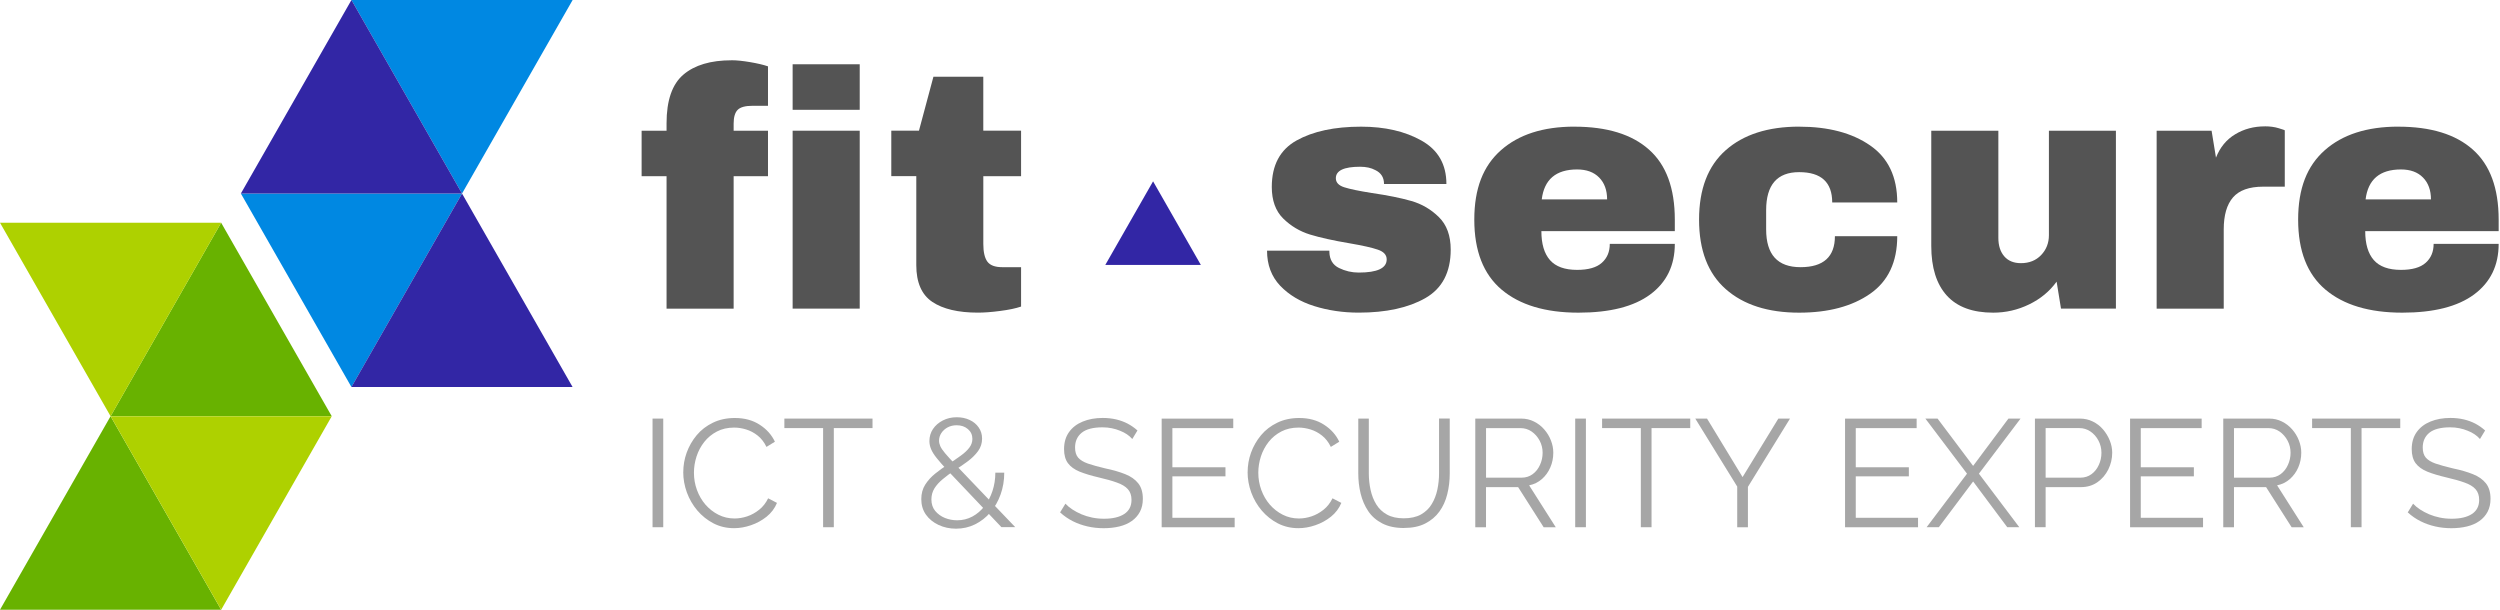
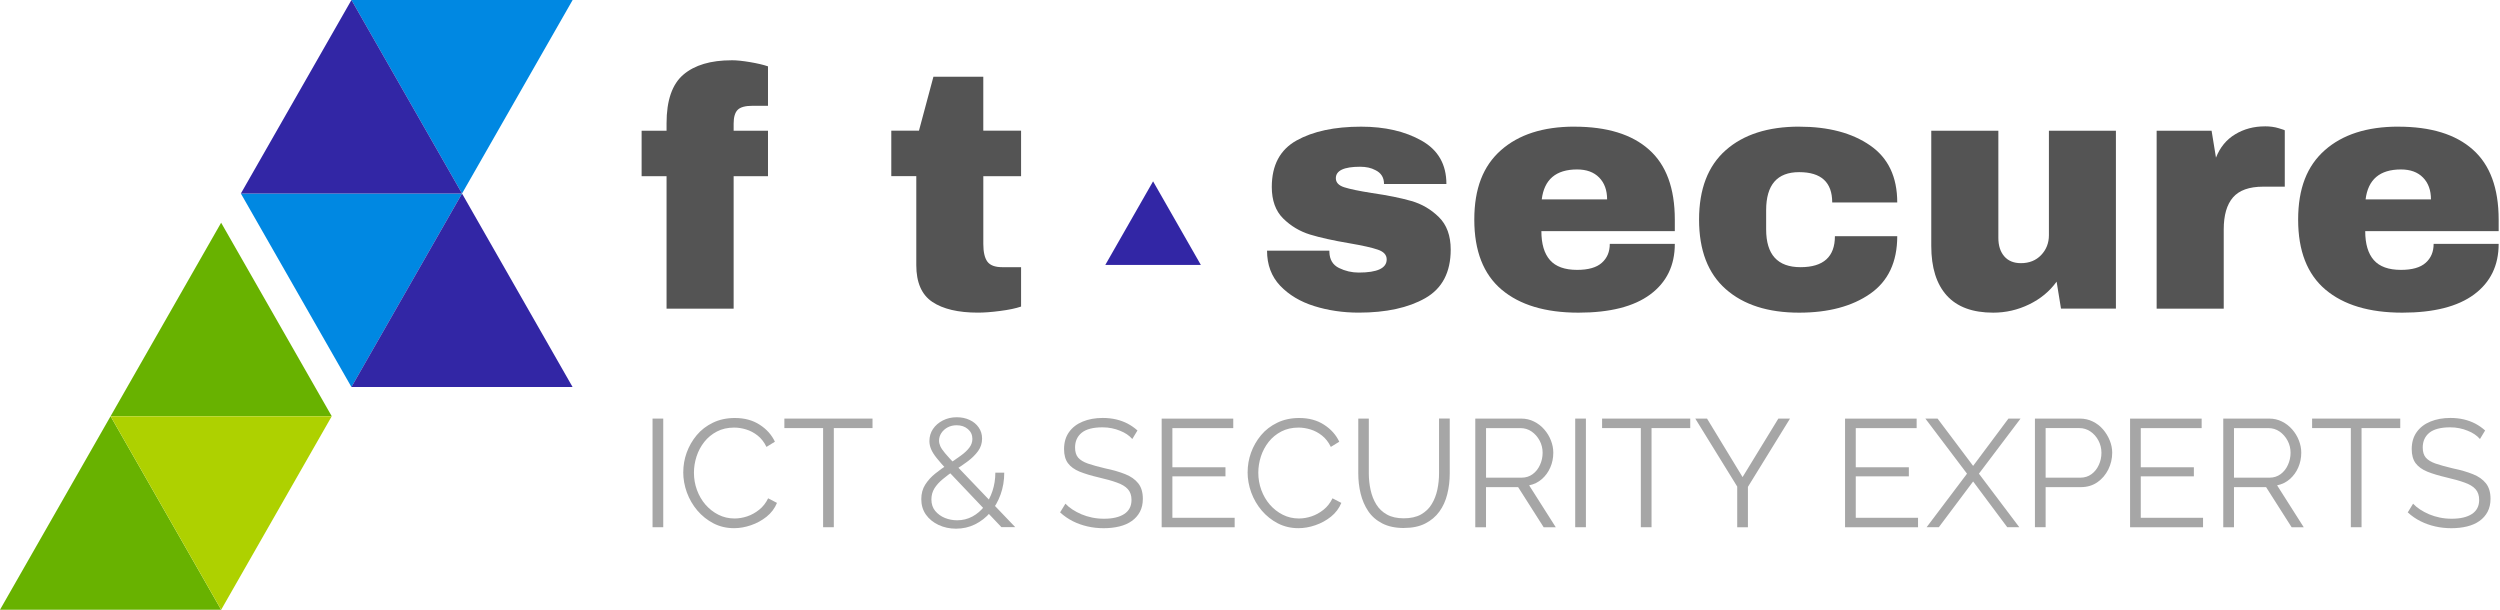
<svg xmlns="http://www.w3.org/2000/svg" width="246" height="60" viewBox="0 0 246 60" fill="none">
  <g id="Group 73">
    <path id="Vector" d="M45.463 19.045L56.346 0.003H34.583L45.463 19.045Z" fill="#0088E2" />
    <path id="Vector_2" d="M34.583 38.085L45.463 19.045H23.703L34.583 38.085Z" fill="#0088E2" />
    <path id="Vector_3" d="M34.583 3.8147e-06L23.7 19.043H45.463L34.583 3.8147e-06Z" fill="#3226A5" />
    <path id="Vector_4" d="M45.463 19.043L34.58 38.083H56.343L45.463 19.043Z" fill="#3226A5" />
    <path id="Vector_5" d="M10.88 40.957L1.52588e-05 59.997H21.76L10.88 40.957Z" fill="#68B200" />
    <path id="Vector_6" d="M21.76 21.915L10.88 40.957H32.643L21.76 21.915Z" fill="#68B200" />
    <path id="Vector_7" d="M21.763 60L32.643 40.96H10.883L21.763 60Z" fill="#AED100" />
-     <path id="Vector_8" d="M10.883 40.96L21.763 21.917H1.52588e-05L10.883 40.96Z" fill="#AED100" />
    <path id="Vector_9" d="M71.991 5.929C72.478 5.929 73.086 5.99 73.816 6.114C74.545 6.239 75.131 6.377 75.571 6.529V10.41H74.045C73.337 10.41 72.853 10.543 72.588 10.808C72.323 11.073 72.19 11.527 72.19 12.168V12.865H75.571V17.34H72.19V30.373H65.589V17.34H63.135V12.865H65.589V12.132C65.589 9.879 66.142 8.282 67.248 7.342C68.353 6.402 69.932 5.932 71.988 5.932L71.991 5.929Z" fill="#545454" />
-     <path id="Vector_10" d="M77.995 10.805V6.324H84.596V10.805H77.995ZM77.995 30.368V12.862H84.596V30.368H77.995Z" fill="#545454" />
    <path id="Vector_11" d="M100.474 12.862V17.337H96.758V23.999C96.758 24.798 96.891 25.378 97.156 25.743C97.425 26.108 97.911 26.29 98.619 26.29H100.474V30.166C99.943 30.348 99.257 30.489 98.417 30.597C97.577 30.708 96.847 30.763 96.228 30.763C94.284 30.763 92.786 30.409 91.736 29.704C90.688 28.999 90.163 27.791 90.163 26.089V17.334H87.703V12.859H90.426L91.849 7.549H96.756V12.859H100.471L100.474 12.862Z" fill="#545454" />
    <path id="Vector_12" d="M133.937 12.464C136.278 12.464 138.263 12.923 139.886 13.84C141.514 14.758 142.326 16.179 142.326 18.103H136.187C136.187 17.462 135.9 17.008 135.33 16.737C134.929 16.519 134.432 16.408 133.832 16.408C132.243 16.408 131.447 16.784 131.447 17.536C131.447 17.956 131.723 18.252 132.276 18.429C132.829 18.606 133.735 18.794 134.993 18.993C136.538 19.217 137.832 19.477 138.868 19.775C139.908 20.071 140.814 20.602 141.586 21.364C142.36 22.125 142.749 23.189 142.749 24.56C142.749 26.793 141.915 28.388 140.245 29.339C138.578 30.287 136.394 30.763 133.697 30.763C132.149 30.763 130.689 30.547 129.321 30.119C127.95 29.69 126.833 29.021 125.968 28.115C125.108 27.205 124.677 26.055 124.677 24.665H130.811V24.798C130.833 25.547 131.148 26.069 131.756 26.37C132.367 26.669 133.014 26.821 133.697 26.821C135.532 26.821 136.45 26.39 136.45 25.525C136.45 25.085 136.162 24.765 135.585 24.568C135.012 24.369 134.073 24.159 132.768 23.935C131.198 23.67 129.91 23.385 128.903 23.078C127.897 22.766 127.018 22.241 126.266 21.5C125.517 20.759 125.144 19.725 125.144 18.396C125.144 16.253 125.957 14.73 127.579 13.824C129.205 12.917 131.319 12.464 133.932 12.464H133.937Z" fill="#545454" />
    <path id="Vector_13" d="M154.92 12.464C158.124 12.464 160.573 13.216 162.262 14.722C163.956 16.223 164.802 18.52 164.802 21.616V22.744H151.672C151.672 24.004 151.954 24.953 152.518 25.594C153.082 26.235 153.972 26.556 155.186 26.556C156.291 26.556 157.104 26.324 157.621 25.859C158.143 25.395 158.403 24.776 158.403 23.999H164.802C164.802 26.122 163.995 27.78 162.384 28.974C160.772 30.169 158.417 30.766 155.324 30.766C152.07 30.766 149.549 30.011 147.755 28.496C145.967 26.982 145.071 24.687 145.071 21.613C145.071 18.54 145.945 16.331 147.692 14.783C149.439 13.238 151.846 12.461 154.92 12.461V12.464ZM155.186 16.674C153.107 16.674 151.949 17.658 151.708 19.623H158.14C158.14 18.716 157.878 17.998 157.358 17.47C156.839 16.939 156.117 16.674 155.188 16.674H155.186Z" fill="#545454" />
    <path id="Vector_14" d="M177.037 12.464C179.911 12.464 182.239 13.078 184.016 14.308C185.796 15.532 186.689 17.404 186.689 19.922H180.29C180.29 17.934 179.204 16.939 177.037 16.939C174.869 16.939 173.789 18.189 173.789 20.687V22.575C173.789 25.052 174.914 26.29 177.169 26.29C179.425 26.29 180.555 25.273 180.555 23.239H186.689C186.689 25.782 185.799 27.672 184.016 28.911C182.239 30.146 179.911 30.766 177.037 30.766C173.966 30.766 171.555 29.992 169.808 28.444C168.061 26.899 167.188 24.621 167.188 21.613C167.188 18.606 168.061 16.331 169.808 14.783C171.555 13.238 173.963 12.461 177.037 12.461V12.464Z" fill="#545454" />
    <path id="Vector_15" d="M202.802 30.368L202.371 27.714C201.682 28.668 200.781 29.414 199.664 29.953C198.55 30.495 197.373 30.766 196.135 30.766C194.103 30.766 192.58 30.204 191.563 29.079C190.545 27.952 190.037 26.326 190.037 24.201V12.862H196.638V23.407C196.638 24.159 196.828 24.765 197.213 25.215C197.6 25.668 198.15 25.895 198.86 25.895C199.678 25.895 200.339 25.63 200.848 25.099C201.356 24.566 201.613 23.913 201.613 23.142V12.862H208.206V30.368H202.805H202.802Z" fill="#545454" />
    <path id="Vector_16" d="M222.862 12.431C223.368 12.431 223.821 12.492 224.222 12.616C224.62 12.735 224.822 12.807 224.822 12.829V18.368H222.696C221.325 18.368 220.335 18.722 219.724 19.427C219.116 20.135 218.815 21.182 218.815 22.578V30.37H212.214V12.865H217.621L218.052 15.513C218.45 14.498 219.08 13.733 219.94 13.216C220.805 12.693 221.778 12.434 222.859 12.434L222.862 12.431Z" fill="#545454" />
    <path id="Vector_17" d="M235.986 12.464C239.19 12.464 241.639 13.216 243.328 14.722C245.022 16.223 245.868 18.52 245.868 21.616V22.744H232.738C232.738 24.004 233.02 24.953 233.584 25.594C234.148 26.235 235.038 26.556 236.252 26.556C237.357 26.556 238.17 26.324 238.687 25.859C239.209 25.395 239.469 24.776 239.469 23.999H245.868C245.868 26.122 245.061 27.78 243.45 28.974C241.838 30.169 239.483 30.766 236.39 30.766C233.136 30.766 230.615 30.011 228.821 28.496C227.033 26.982 226.137 24.687 226.137 21.613C226.137 18.54 227.011 16.331 228.758 14.783C230.505 13.238 232.912 12.461 235.986 12.461V12.464ZM236.252 16.674C234.173 16.674 233.015 17.658 232.774 19.623H239.207C239.207 18.716 238.944 17.998 238.424 17.47C237.905 16.939 237.183 16.674 236.254 16.674H236.252Z" fill="#545454" />
    <path id="Vector_18" d="M64.21 51.879V41.189H65.263V51.879H64.21Z" fill="#A6A6A6" />
    <path id="Vector_19" d="M67.234 46.461C67.234 45.808 67.344 45.17 67.568 44.542C67.795 43.912 68.124 43.343 68.552 42.826C68.986 42.306 69.52 41.897 70.153 41.593C70.786 41.286 71.505 41.131 72.306 41.131C73.257 41.131 74.073 41.35 74.747 41.789C75.427 42.223 75.927 42.782 76.251 43.464L75.421 43.976C75.192 43.503 74.899 43.13 74.545 42.853C74.194 42.577 73.821 42.381 73.423 42.259C73.028 42.138 72.635 42.074 72.243 42.074C71.601 42.074 71.035 42.204 70.543 42.461C70.051 42.718 69.636 43.061 69.299 43.486C68.964 43.912 68.71 44.39 68.539 44.916C68.37 45.444 68.284 45.974 68.284 46.516C68.284 47.113 68.384 47.68 68.583 48.222C68.782 48.763 69.061 49.244 69.423 49.662C69.788 50.076 70.211 50.408 70.695 50.651C71.181 50.897 71.712 51.019 72.284 51.019C72.688 51.019 73.097 50.95 73.517 50.812C73.94 50.671 74.332 50.452 74.697 50.162C75.065 49.872 75.361 49.493 75.585 49.034L76.455 49.485C76.237 50.018 75.894 50.472 75.43 50.845C74.968 51.212 74.454 51.494 73.887 51.685C73.323 51.879 72.771 51.973 72.229 51.973C71.493 51.973 70.822 51.815 70.208 51.5C69.597 51.182 69.067 50.759 68.619 50.234C68.174 49.709 67.831 49.117 67.588 48.459C67.35 47.799 67.231 47.133 67.231 46.461H67.234Z" fill="#A6A6A6" />
    <path id="Vector_20" d="M85.854 42.124H82.047V51.879H80.994V42.124H77.182V41.189H85.856V42.124H85.854Z" fill="#A6A6A6" />
    <path id="Vector_21" d="M98.547 51.879L93.215 46.264C92.784 45.803 92.438 45.41 92.178 45.084C91.915 44.758 91.73 44.462 91.62 44.197C91.506 43.929 91.454 43.663 91.454 43.401C91.454 42.961 91.57 42.563 91.805 42.215C92.043 41.861 92.366 41.582 92.772 41.375C93.179 41.165 93.632 41.057 94.138 41.057C94.611 41.057 95.034 41.145 95.409 41.322C95.785 41.496 96.084 41.742 96.302 42.06C96.523 42.375 96.637 42.743 96.637 43.16C96.637 43.614 96.507 44.017 96.25 44.377C95.993 44.733 95.658 45.065 95.255 45.372C94.851 45.676 94.403 45.983 93.906 46.292C93.494 46.574 93.118 46.856 92.772 47.144C92.427 47.428 92.153 47.732 91.949 48.053C91.75 48.376 91.65 48.741 91.65 49.153C91.65 49.595 91.775 49.969 92.023 50.275C92.278 50.58 92.596 50.809 92.98 50.967C93.367 51.121 93.768 51.196 94.182 51.196C94.724 51.196 95.222 51.074 95.68 50.828C96.136 50.582 96.534 50.245 96.872 49.808C97.212 49.371 97.477 48.871 97.66 48.31C97.847 47.746 97.942 47.146 97.942 46.513H98.818C98.818 47.279 98.696 47.992 98.456 48.661C98.215 49.33 97.881 49.916 97.452 50.416C97.027 50.917 96.523 51.309 95.943 51.597C95.368 51.881 94.743 52.022 94.072 52.022C93.45 52.022 92.877 51.898 92.355 51.655C91.833 51.409 91.418 51.072 91.111 50.64C90.807 50.206 90.655 49.7 90.655 49.12C90.655 48.575 90.782 48.1 91.037 47.696C91.294 47.29 91.625 46.922 92.032 46.596C92.438 46.27 92.869 45.961 93.323 45.67C93.784 45.372 94.191 45.093 94.544 44.835C94.901 44.578 95.18 44.316 95.379 44.053C95.581 43.788 95.683 43.5 95.683 43.188C95.683 42.795 95.537 42.478 95.246 42.226C94.953 41.972 94.583 41.845 94.135 41.845C93.801 41.845 93.502 41.916 93.242 42.057C92.985 42.196 92.778 42.384 92.626 42.616C92.477 42.845 92.402 43.097 92.402 43.365C92.402 43.539 92.444 43.716 92.524 43.901C92.604 44.086 92.759 44.316 92.991 44.592C93.223 44.869 93.552 45.233 93.986 45.687L99.901 51.873H98.547V51.879Z" fill="#A6A6A6" />
    <path id="Vector_22" d="M111.414 43.196C111.265 43.022 111.088 42.87 110.889 42.735C110.69 42.602 110.463 42.483 110.209 42.384C109.958 42.279 109.689 42.198 109.402 42.14C109.117 42.08 108.813 42.049 108.493 42.049C107.558 42.049 106.875 42.229 106.436 42.585C106.002 42.942 105.786 43.426 105.786 44.037C105.786 44.459 105.886 44.791 106.09 45.032C106.298 45.269 106.621 45.466 107.063 45.62C107.503 45.77 108.067 45.925 108.75 46.088C109.51 46.245 110.168 46.436 110.72 46.657C111.273 46.875 111.699 47.177 112 47.555C112.302 47.931 112.456 48.44 112.456 49.081C112.456 49.573 112.36 49.999 112.169 50.361C111.975 50.723 111.71 51.025 111.367 51.265C111.03 51.508 110.624 51.685 110.151 51.801C109.678 51.917 109.161 51.975 108.603 51.975C108.045 51.975 107.52 51.917 107.014 51.801C106.508 51.685 106.027 51.517 105.573 51.29C105.123 51.063 104.703 50.776 104.313 50.419L104.838 49.562C105.029 49.767 105.258 49.958 105.524 50.132C105.789 50.306 106.085 50.463 106.411 50.604C106.737 50.743 107.088 50.85 107.464 50.928C107.84 51.005 108.23 51.044 108.633 51.044C109.485 51.044 110.148 50.889 110.626 50.577C111.102 50.264 111.34 49.803 111.34 49.189C111.34 48.75 111.218 48.393 110.978 48.13C110.74 47.865 110.378 47.649 109.894 47.481C109.413 47.307 108.821 47.141 108.119 46.98C107.379 46.806 106.751 46.618 106.237 46.411C105.726 46.201 105.341 45.922 105.084 45.576C104.83 45.228 104.703 44.766 104.703 44.194C104.703 43.533 104.866 42.975 105.192 42.519C105.518 42.063 105.966 41.717 106.541 41.483C107.113 41.245 107.768 41.126 108.512 41.126C108.985 41.126 109.424 41.176 109.83 41.27C110.237 41.366 110.613 41.505 110.958 41.684C111.304 41.867 111.627 42.091 111.926 42.359L111.414 43.205V43.196Z" fill="#A6A6A6" />
    <path id="Vector_23" d="M121.49 50.947V51.882H114.308V41.192H121.352V42.127H115.362V45.98H120.586V46.873H115.362V50.95H121.49V50.947Z" fill="#A6A6A6" />
    <path id="Vector_24" d="M122.767 46.461C122.767 45.808 122.877 45.17 123.101 44.542C123.328 43.912 123.657 43.343 124.085 42.826C124.519 42.306 125.053 41.897 125.686 41.593C126.319 41.286 127.038 41.131 127.839 41.131C128.79 41.131 129.606 41.35 130.28 41.789C130.96 42.223 131.46 42.782 131.784 43.464L130.954 43.976C130.725 43.503 130.432 43.13 130.078 42.853C129.727 42.577 129.354 42.381 128.956 42.259C128.561 42.138 128.168 42.074 127.776 42.074C127.134 42.074 126.568 42.204 126.076 42.461C125.584 42.718 125.169 43.061 124.832 43.486C124.497 43.912 124.243 44.39 124.072 44.916C123.903 45.444 123.817 45.974 123.817 46.516C123.817 47.113 123.917 47.68 124.116 48.222C124.315 48.763 124.594 49.244 124.956 49.662C125.321 50.076 125.744 50.408 126.228 50.651C126.714 50.897 127.245 51.019 127.817 51.019C128.221 51.019 128.63 50.95 129.05 50.812C129.473 50.671 129.865 50.452 130.23 50.162C130.598 49.872 130.894 49.493 131.118 49.034L131.988 49.485C131.77 50.018 131.427 50.472 130.963 50.845C130.501 51.212 129.987 51.494 129.42 51.685C128.856 51.879 128.304 51.973 127.762 51.973C127.027 51.973 126.355 51.815 125.741 51.5C125.13 51.182 124.6 50.759 124.152 50.234C123.707 49.709 123.364 49.117 123.121 48.459C122.883 47.799 122.764 47.133 122.764 46.461H122.767Z" fill="#A6A6A6" />
    <path id="Vector_25" d="M138.152 51.956C137.312 51.956 136.599 51.807 136.016 51.505C135.432 51.204 134.968 50.798 134.628 50.289C134.291 49.783 134.042 49.209 133.885 48.567C133.73 47.926 133.655 47.265 133.655 46.58V41.19H134.692V46.58C134.692 47.133 134.75 47.677 134.866 48.211C134.982 48.741 135.167 49.217 135.43 49.64C135.69 50.06 136.041 50.392 136.483 50.635C136.922 50.881 137.475 51.002 138.136 51.002C138.797 51.002 139.383 50.875 139.83 50.621C140.281 50.364 140.632 50.024 140.884 49.601C141.141 49.178 141.323 48.705 141.436 48.177C141.547 47.652 141.602 47.119 141.602 46.577V41.187H142.655V46.577C142.655 47.287 142.575 47.97 142.412 48.623C142.252 49.275 141.992 49.847 141.635 50.339C141.279 50.831 140.814 51.224 140.242 51.514C139.67 51.807 138.973 51.951 138.152 51.951V51.956Z" fill="#A6A6A6" />
    <path id="Vector_26" d="M145.168 51.879V41.189H149.682C150.144 41.189 150.564 41.286 150.942 41.477C151.327 41.665 151.658 41.922 151.946 42.248C152.233 42.574 152.455 42.936 152.609 43.337C152.767 43.733 152.844 44.136 152.844 44.548C152.844 45.059 152.748 45.54 152.551 45.994C152.355 46.447 152.079 46.828 151.722 47.141C151.365 47.453 150.945 47.658 150.467 47.757L153.087 51.881H151.896L149.386 47.937H146.224V51.881H145.171L145.168 51.879ZM146.224 47.003H149.715C150.138 47.003 150.503 46.886 150.815 46.657C151.128 46.428 151.365 46.124 151.534 45.748C151.708 45.372 151.794 44.974 151.794 44.551C151.794 44.128 151.697 43.724 151.501 43.359C151.305 42.992 151.042 42.693 150.719 42.467C150.392 42.24 150.028 42.127 149.624 42.127H146.227V47.005L146.224 47.003Z" fill="#A6A6A6" />
    <path id="Vector_27" d="M155 51.879V41.189H156.053V51.879H155Z" fill="#A6A6A6" />
    <path id="Vector_28" d="M166.317 42.124H162.511V51.879H161.458V42.124H157.646V41.189H166.32V42.124H166.317Z" fill="#A6A6A6" />
    <path id="Vector_29" d="M167.973 41.192L171.469 46.945L174.988 41.192H176.135L171.995 47.907V51.882H170.942V47.879L166.817 41.192H167.976H167.973Z" fill="#A6A6A6" />
    <path id="Vector_30" d="M188.735 50.947V51.882H181.553V41.192H188.597V42.127H182.607V45.98H187.831V46.873H182.607V50.95H188.735V50.947Z" fill="#A6A6A6" />
    <path id="Vector_31" d="M190.659 41.192L194.155 45.844L197.627 41.192H198.819L194.725 46.61L198.7 51.879H197.514L194.155 47.376L190.78 51.879H189.578L193.553 46.61L189.459 41.192H190.661H190.659Z" fill="#A6A6A6" />
    <path id="Vector_32" d="M200.237 51.879V41.189H204.659C205.121 41.189 205.544 41.286 205.931 41.477C206.318 41.665 206.652 41.922 206.934 42.248C207.213 42.574 207.435 42.936 207.598 43.337C207.758 43.733 207.841 44.136 207.841 44.548C207.841 45.131 207.711 45.681 207.454 46.201C207.197 46.715 206.838 47.135 206.376 47.456C205.914 47.776 205.373 47.934 204.751 47.934H201.29V51.879H200.237ZM201.29 47.003H204.704C205.127 47.003 205.491 46.886 205.804 46.657C206.116 46.428 206.354 46.126 206.522 45.753C206.697 45.383 206.782 44.979 206.782 44.551C206.782 44.122 206.68 43.705 206.478 43.334C206.279 42.964 206.014 42.668 205.69 42.453C205.364 42.234 205.005 42.124 204.612 42.124H201.29V47.003Z" fill="#A6A6A6" />
    <path id="Vector_33" d="M216.78 50.947V51.882H209.599V41.192H216.642V42.127H210.652V45.98H215.877V46.873H210.652V50.95H216.78V50.947Z" fill="#A6A6A6" />
    <path id="Vector_34" d="M218.768 51.879V41.189H223.282C223.743 41.189 224.164 41.286 224.542 41.477C224.927 41.665 225.258 41.922 225.546 42.248C225.833 42.574 226.054 42.936 226.209 43.337C226.367 43.733 226.444 44.136 226.444 44.548C226.444 45.059 226.347 45.54 226.151 45.994C225.955 46.447 225.678 46.828 225.322 47.141C224.965 47.453 224.545 47.658 224.067 47.757L226.687 51.881H225.496L222.986 47.937H219.824V51.881H218.771L218.768 51.879ZM219.821 47.003H223.312C223.735 47.003 224.1 46.886 224.412 46.657C224.725 46.428 224.963 46.124 225.131 45.748C225.305 45.372 225.391 44.974 225.391 44.551C225.391 44.128 225.294 43.724 225.098 43.359C224.902 42.992 224.639 42.693 224.316 42.467C223.99 42.24 223.625 42.127 223.221 42.127H219.824V47.005L219.821 47.003Z" fill="#A6A6A6" />
    <path id="Vector_35" d="M236.182 42.124H232.376V51.879H231.323V42.124H227.511V41.189H236.185V42.124H236.182Z" fill="#A6A6A6" />
    <path id="Vector_36" d="M244.025 43.196C243.875 43.022 243.698 42.87 243.499 42.735C243.3 42.602 243.074 42.483 242.819 42.384C242.568 42.279 242.3 42.198 242.012 42.14C241.727 42.08 241.423 42.049 241.103 42.049C240.168 42.049 239.486 42.229 239.046 42.585C238.612 42.942 238.397 43.426 238.397 44.037C238.397 44.459 238.496 44.791 238.701 45.032C238.908 45.269 239.231 45.466 239.674 45.62C240.113 45.77 240.677 45.925 241.36 46.088C242.12 46.245 242.778 46.436 243.331 46.657C243.884 46.875 244.309 47.177 244.611 47.555C244.912 47.931 245.067 48.44 245.067 49.081C245.067 49.573 244.97 49.999 244.779 50.361C244.586 50.723 244.32 51.025 243.978 51.265C243.64 51.508 243.234 51.685 242.761 51.801C242.289 51.917 241.772 51.975 241.213 51.975C240.655 51.975 240.13 51.917 239.624 51.801C239.118 51.685 238.637 51.517 238.184 51.29C237.733 51.063 237.313 50.776 236.923 50.419L237.448 49.562C237.639 49.767 237.869 49.958 238.134 50.132C238.399 50.306 238.695 50.463 239.021 50.604C239.347 50.743 239.699 50.85 240.074 50.928C240.45 51.005 240.84 51.044 241.244 51.044C242.095 51.044 242.759 50.889 243.237 50.577C243.712 50.264 243.95 49.803 243.95 49.189C243.95 48.75 243.828 48.393 243.588 48.13C243.35 47.865 242.988 47.649 242.504 47.481C242.023 47.307 241.432 47.141 240.73 46.98C239.989 46.806 239.361 46.618 238.847 46.411C238.336 46.201 237.952 45.922 237.694 45.576C237.44 45.228 237.313 44.766 237.313 44.194C237.313 43.533 237.476 42.975 237.802 42.519C238.128 42.063 238.576 41.717 239.151 41.483C239.723 41.245 240.379 41.126 241.122 41.126C241.595 41.126 242.034 41.176 242.441 41.27C242.847 41.366 243.223 41.505 243.568 41.684C243.914 41.867 244.237 42.091 244.536 42.359L244.025 43.205V43.196Z" fill="#A6A6A6" />
    <path id="Vector_37" d="M113.463 17.843L108.761 26.069H118.164L113.463 17.843Z" fill="#3226A5" />
  </g>
</svg>